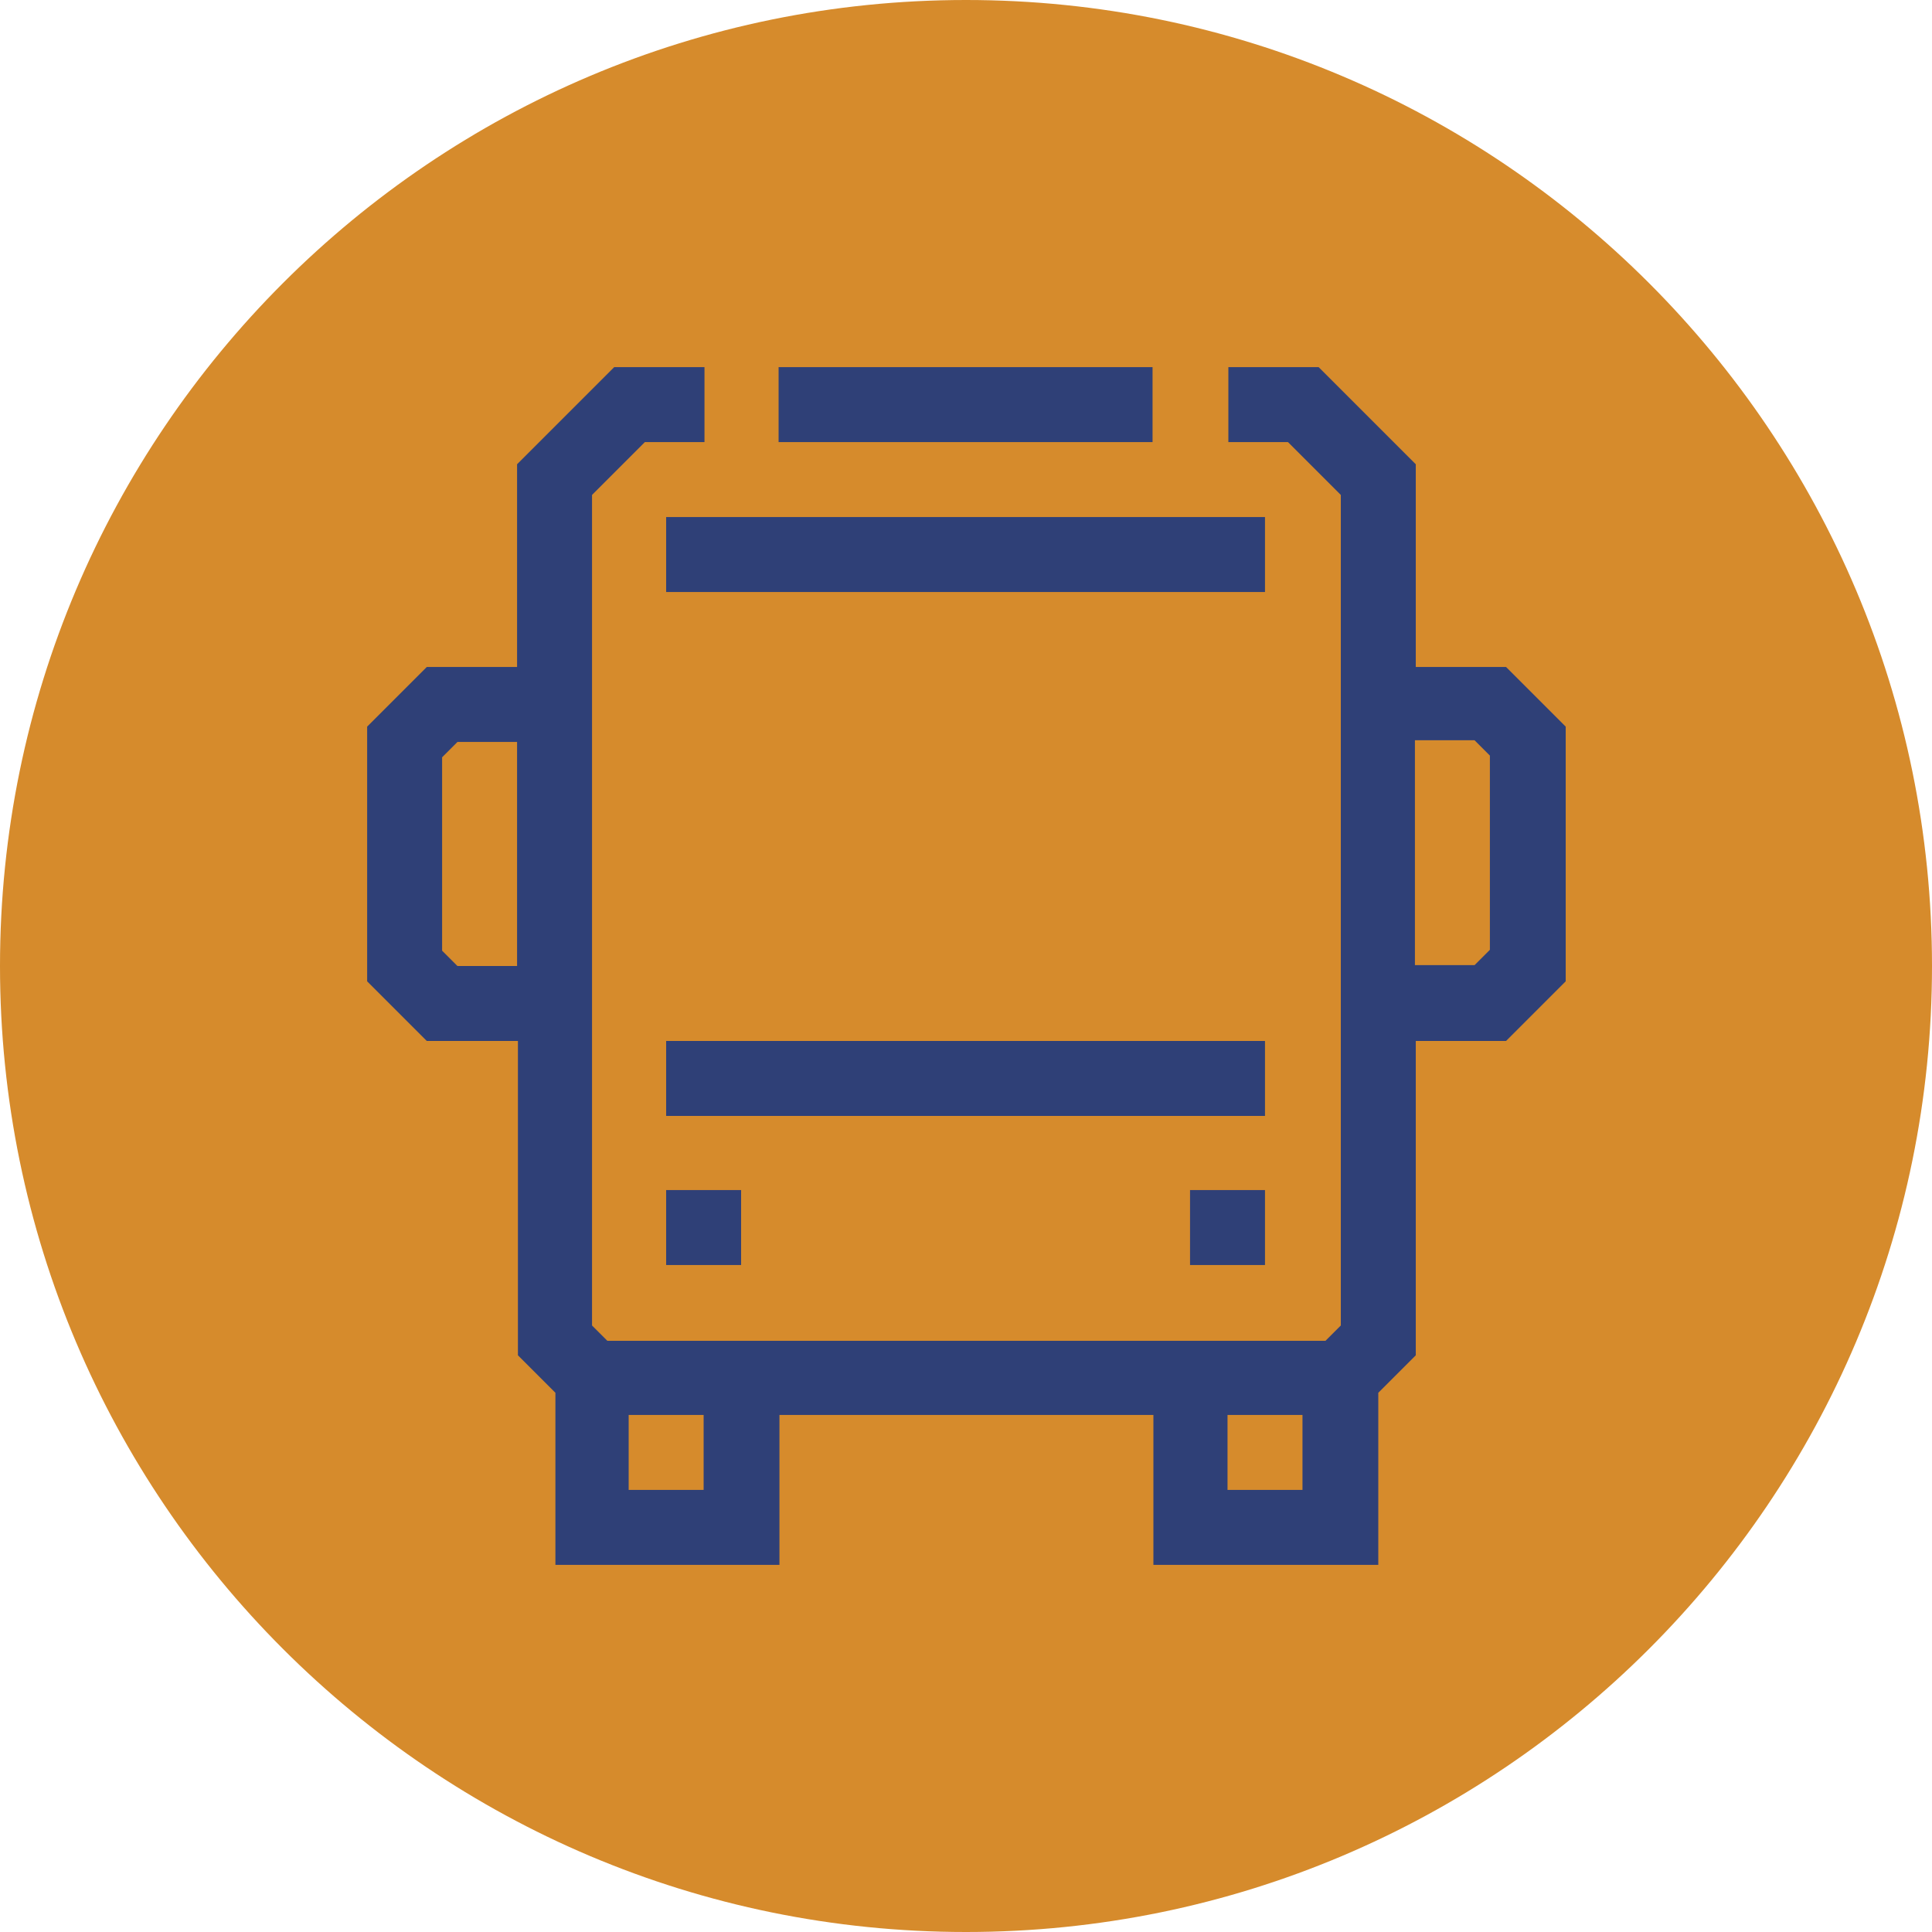
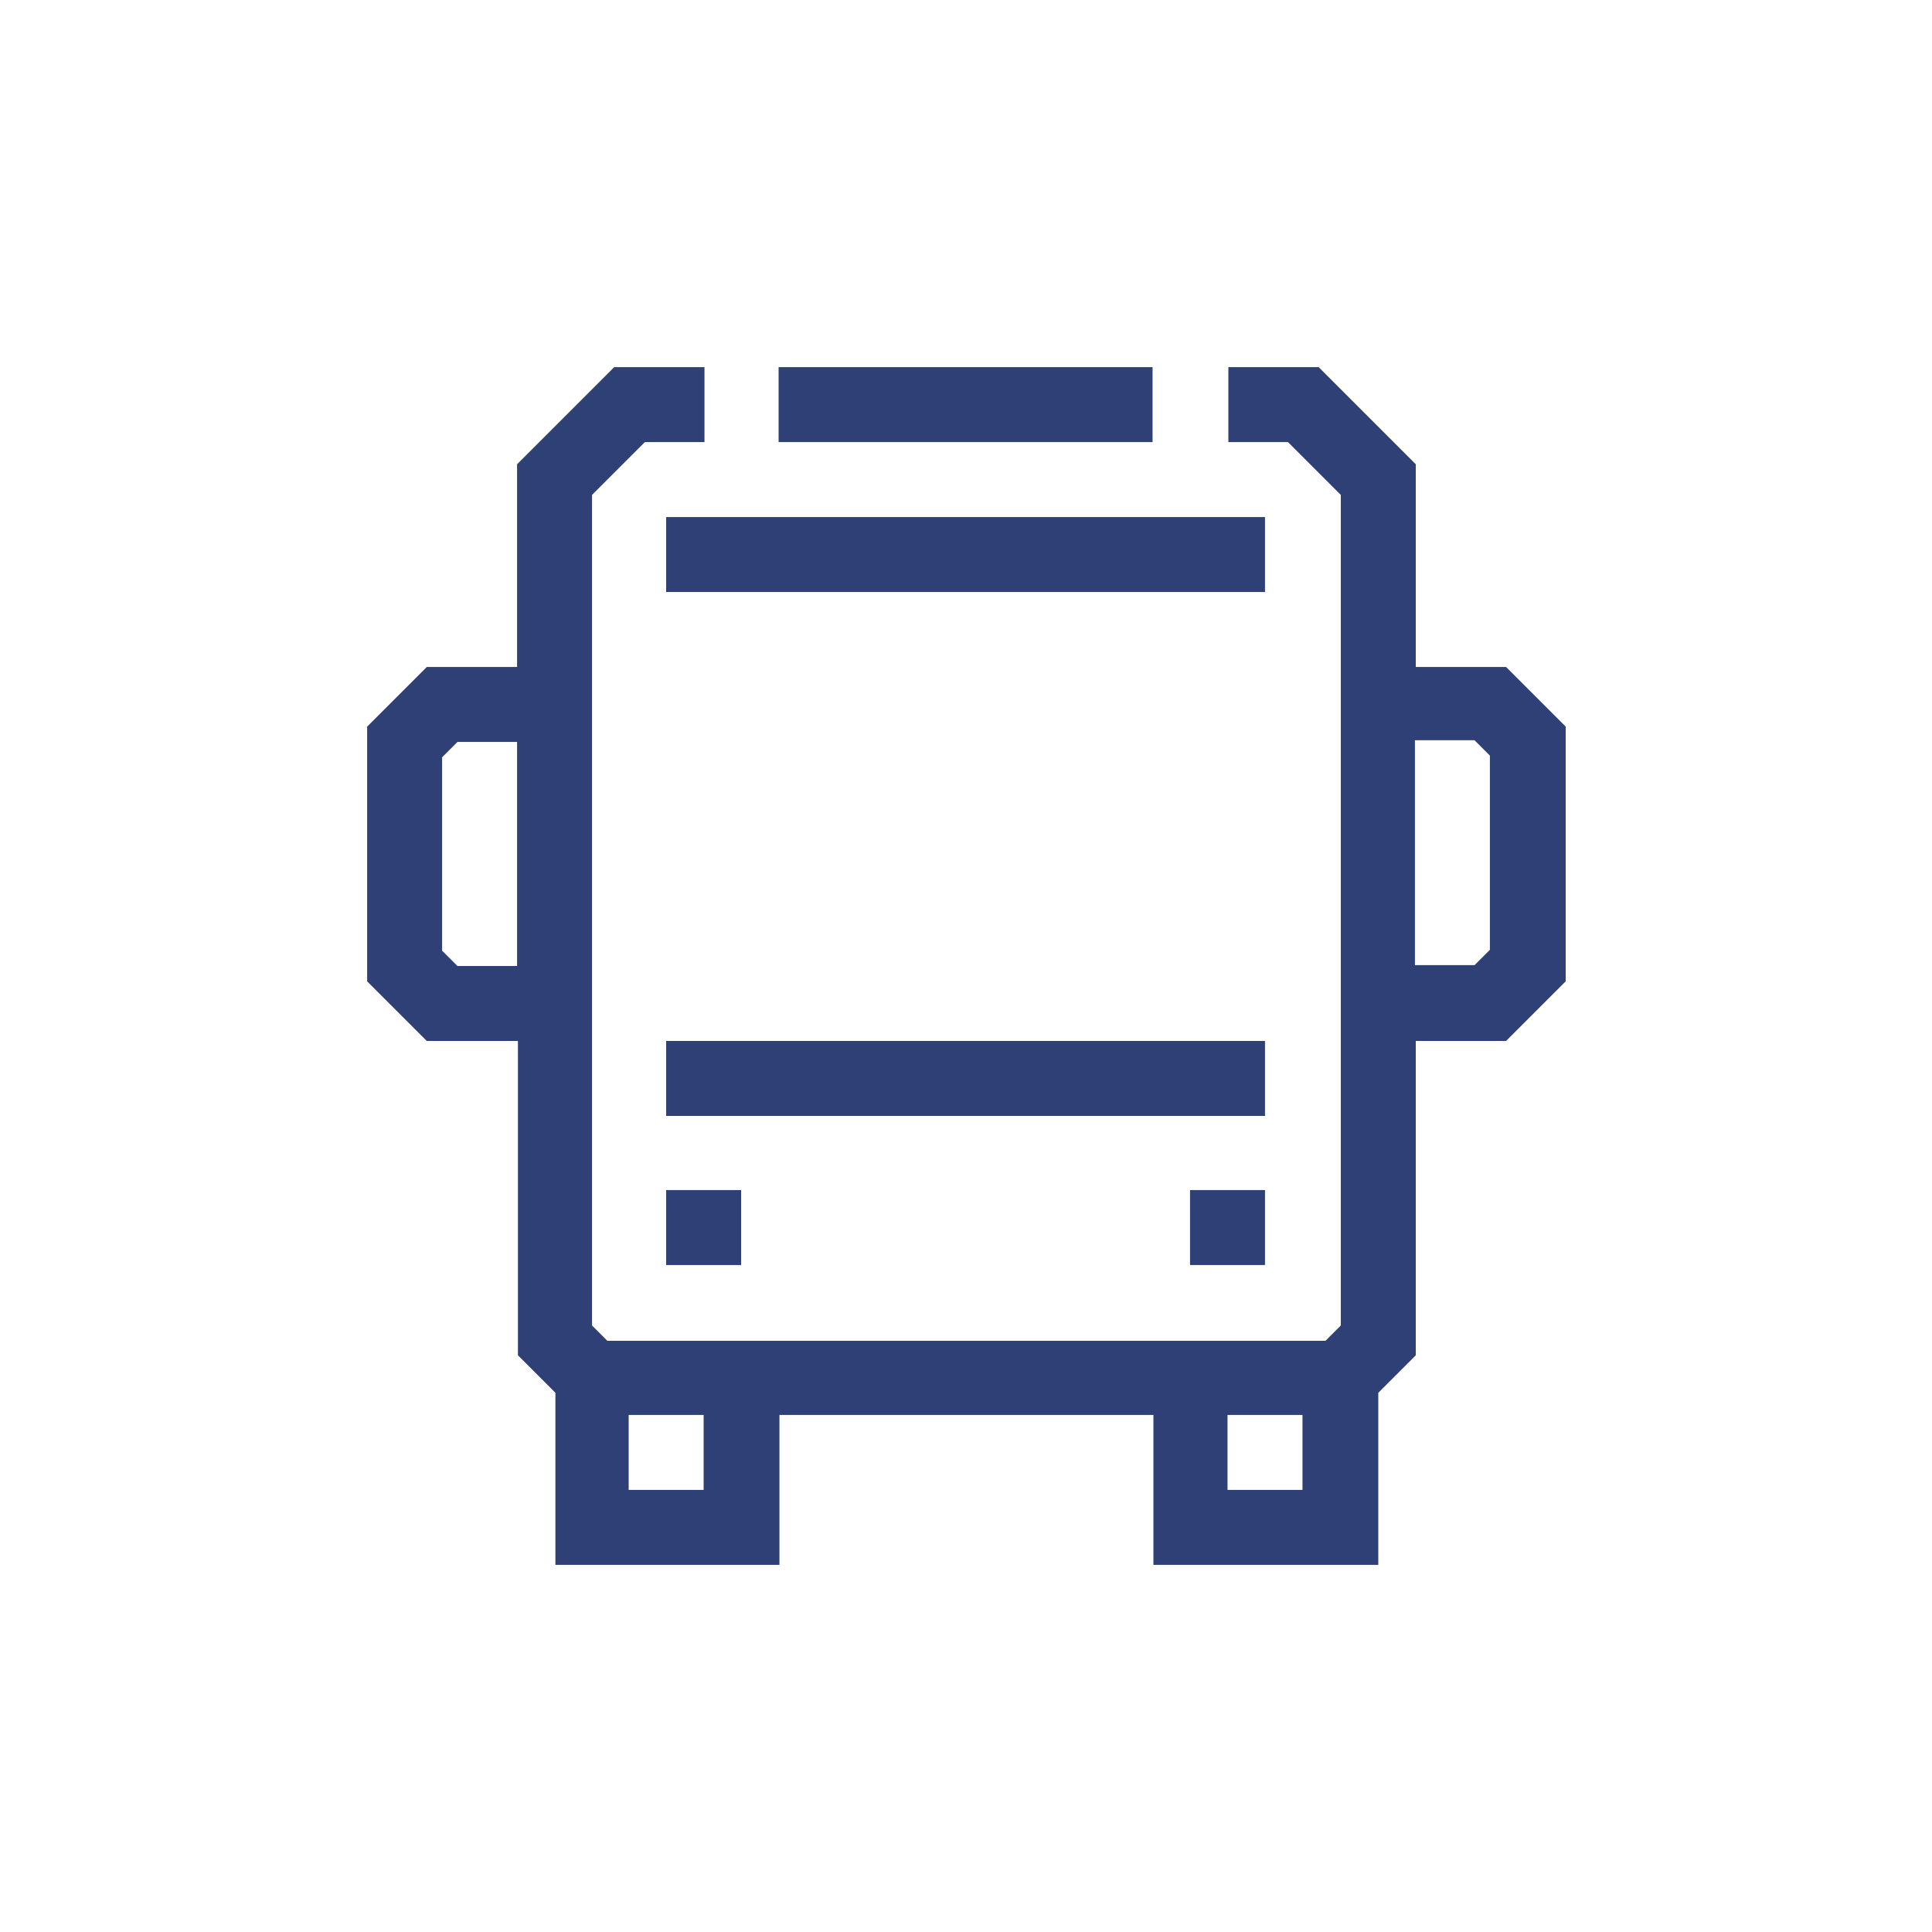
<svg xmlns="http://www.w3.org/2000/svg" id="Ebene_2" viewBox="0 0 22.68 22.68">
  <defs>
    <style>.cls-1{fill:#2f4077;}.cls-2{fill:#d68b2c;}</style>
  </defs>
  <g id="Ebene_1-2">
-     <path class="cls-2" d="M11.34,22.68c6.26,0,11.34-5.08,11.34-11.34S17.6,0,11.34,0,0,5.08,0,11.34s5.08,11.34,11.34,11.34" />
    <path class="cls-1" d="M9.14,5.19h4.39v-.88h-4.39v.88ZM7.82,14.85h.88v-.88h-.88v.88ZM13.97,14.85h.88v-.88h-.88v.88ZM7.82,13.1h7.03v-.88h-7.03v.88ZM7.82,6.95h7.03v-.88h-7.03v.88ZM5.01,12.22l-.7-.7v-2.99l.7-.7h1.06v-2.38l1.14-1.14h1.06v.88h-.7l-.62.62v9.75l.18.18h8.43l.18-.18V5.81l-.62-.62h-.7v-.88h1.06l1.14,1.14v2.38h1.06l.7.7v2.99l-.7.7h-1.06v3.69l-.44.44v2.02h-2.64v-1.76h-4.39v1.76h-2.63v-2.02l-.44-.44v-3.69h-1.06ZM16.61,8.7v2.63h.7l.18-.18v-2.28l-.18-.18h-.7ZM15.29,16.61h-.88v.88h.88v-.88ZM8.26,16.61h-.88v.88h.88v-.88ZM5.19,11.16l.18.18h.7v-2.63h-.7l-.18.18v2.28Z" />
  </g>
</svg>